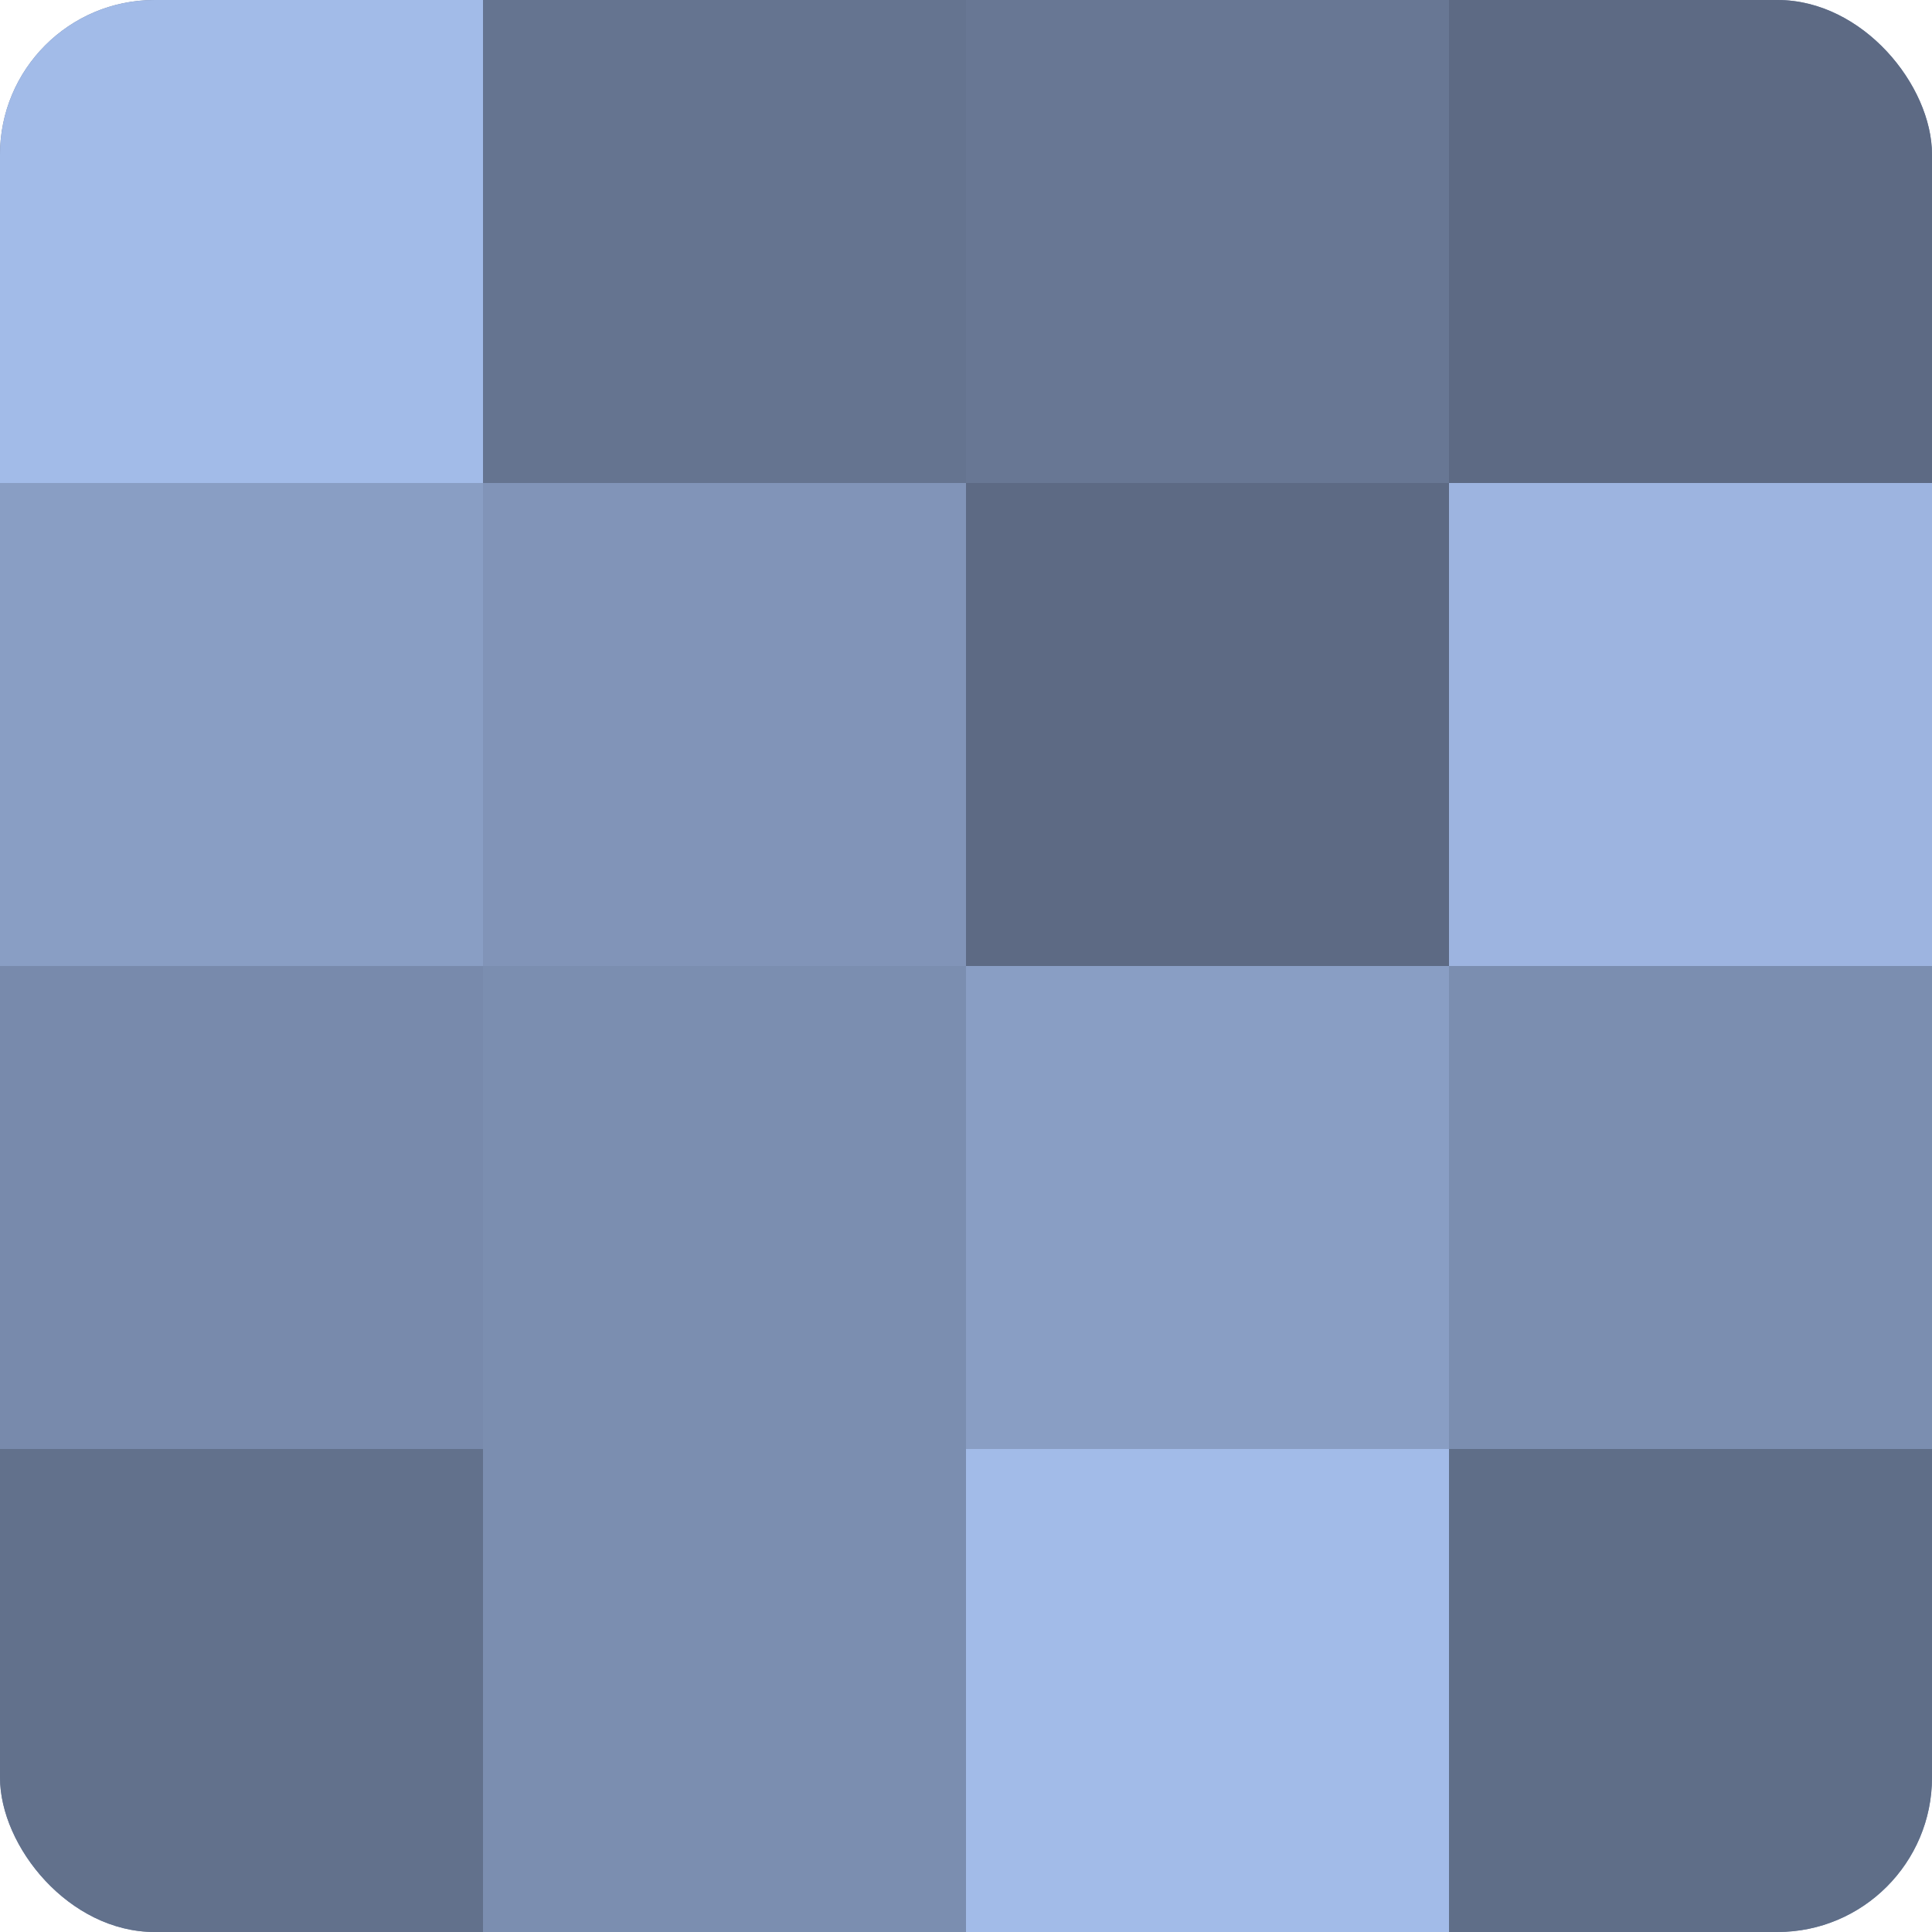
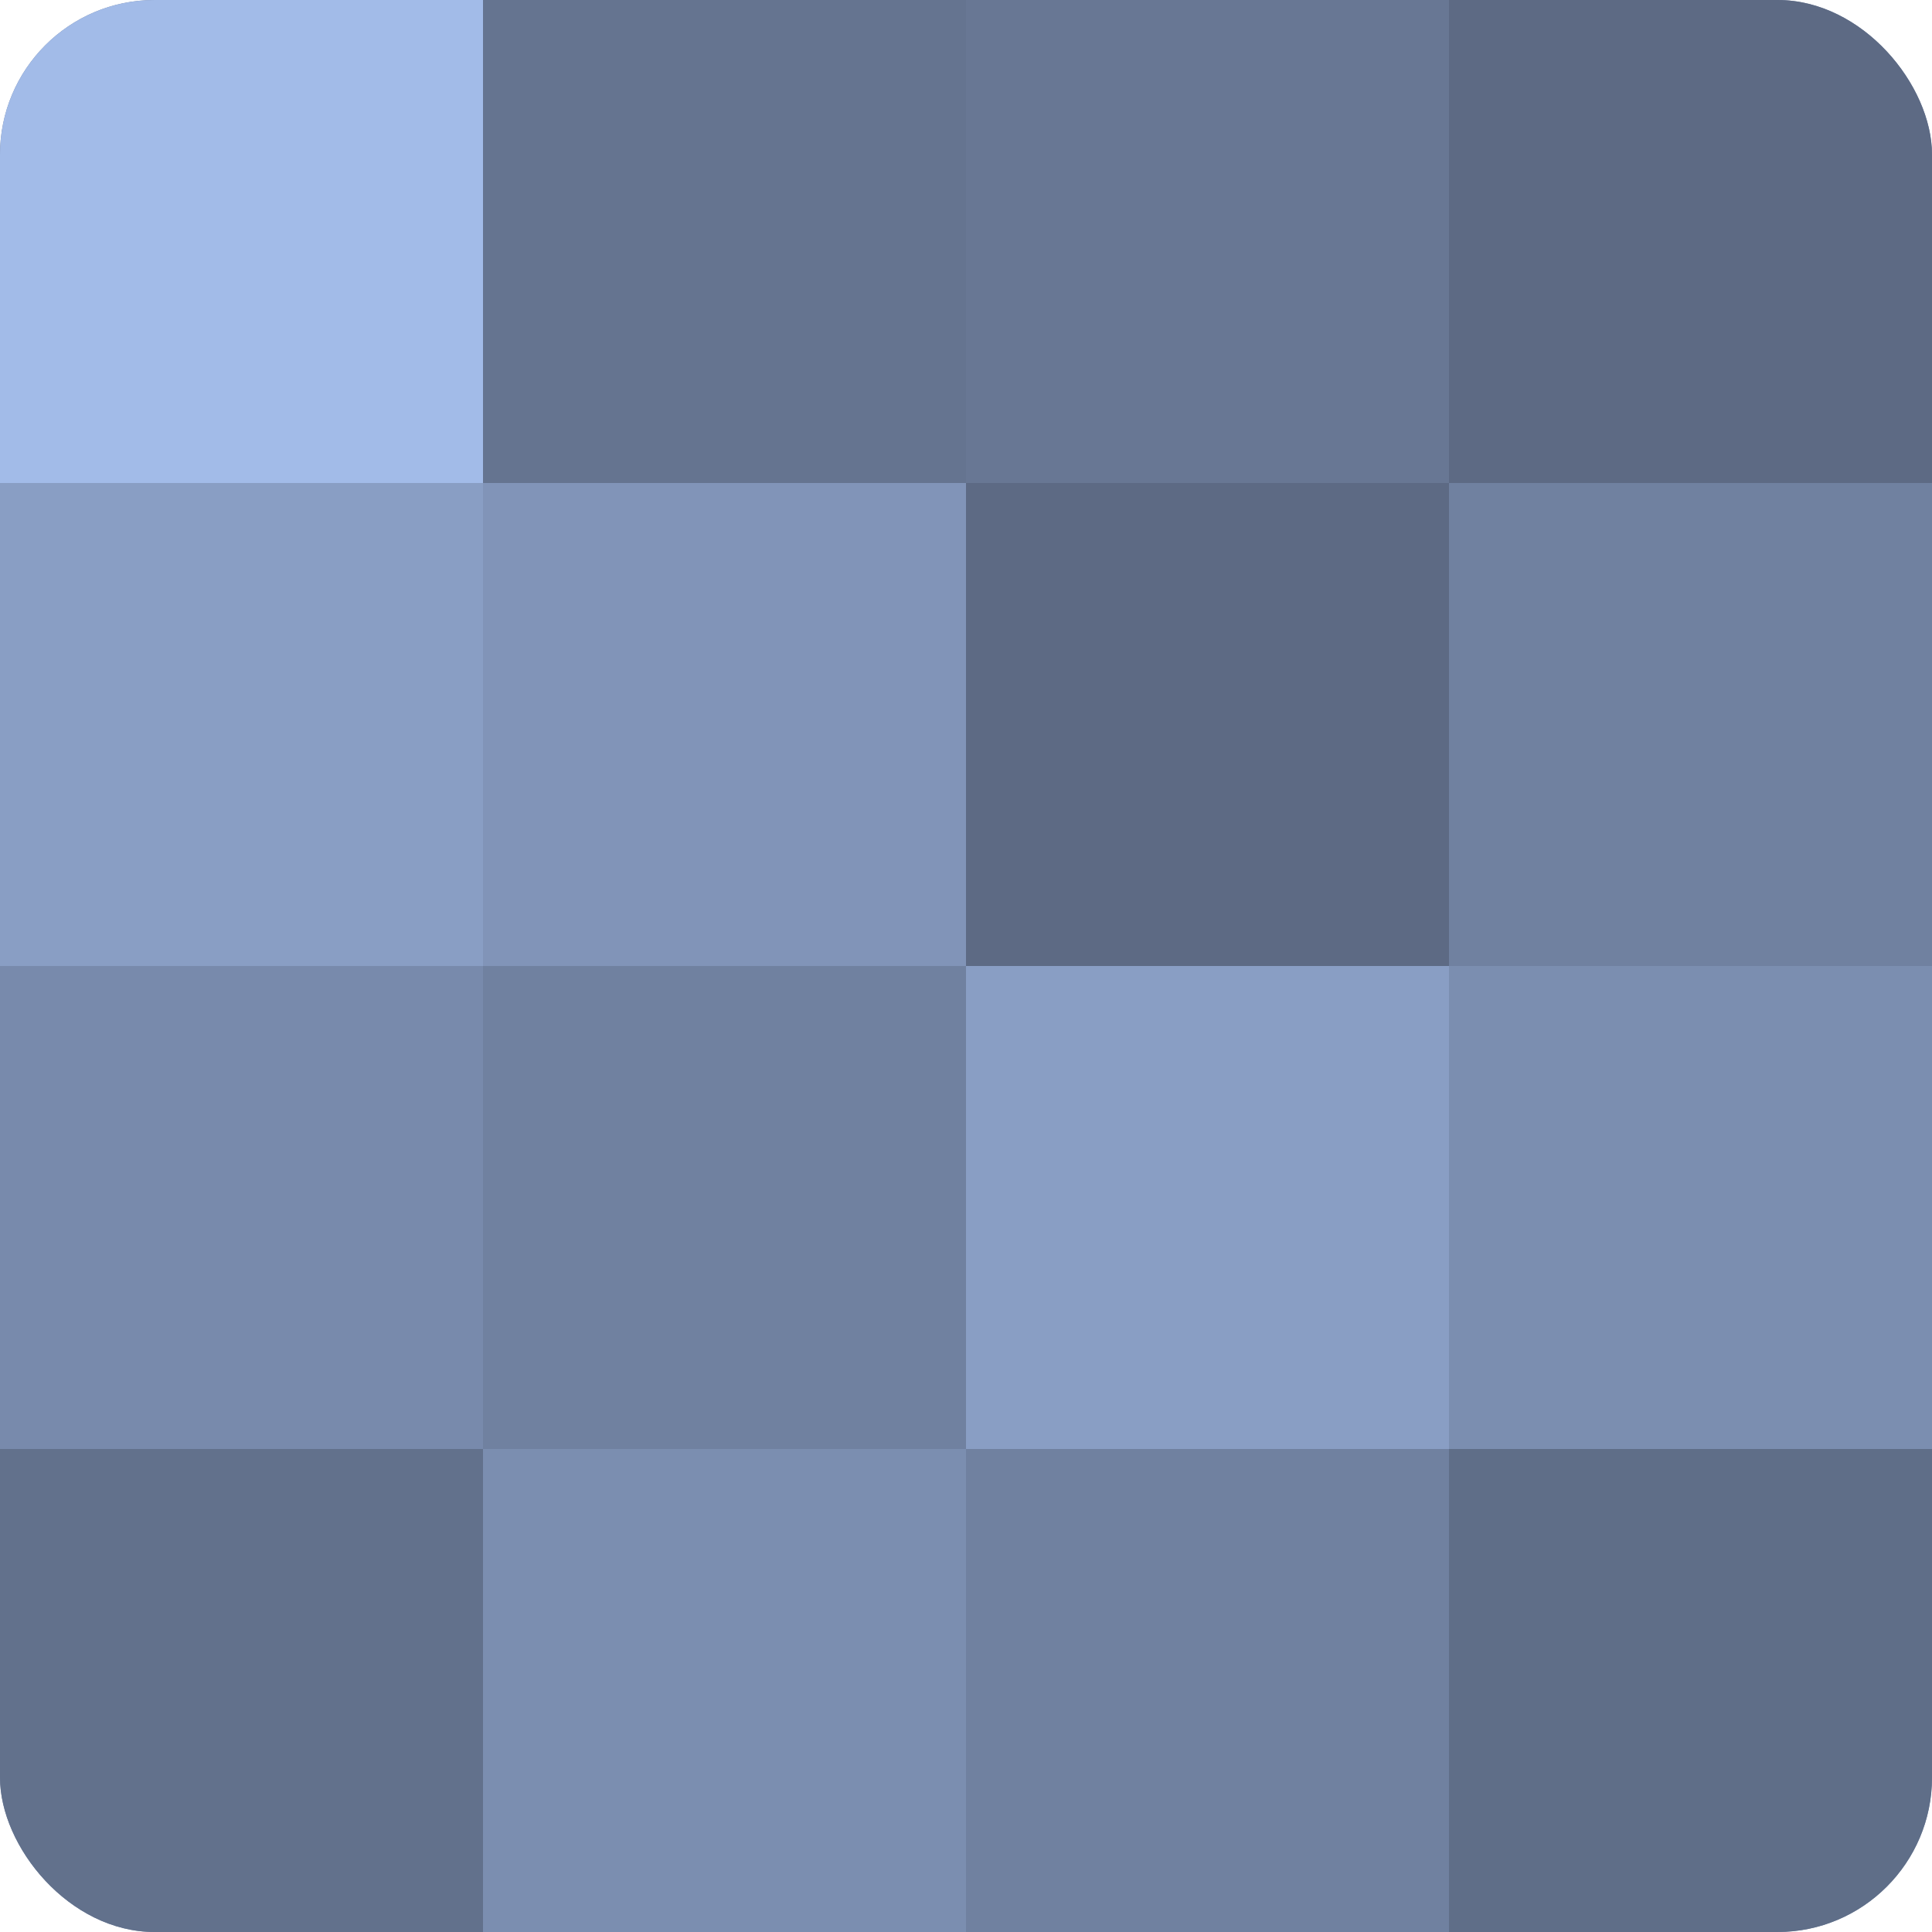
<svg xmlns="http://www.w3.org/2000/svg" width="60" height="60" viewBox="0 0 100 100" preserveAspectRatio="xMidYMid meet">
  <defs>
    <clipPath id="c" width="100" height="100">
      <rect width="100" height="100" rx="8" ry="8" />
    </clipPath>
  </defs>
  <g clip-path="url(#c)">
    <rect width="100" height="100" fill="#7081a0" />
    <rect width="25" height="25" fill="#a2bbe8" />
    <rect y="25" width="25" height="25" fill="#899ec4" />
    <rect y="50" width="25" height="25" fill="#788aac" />
    <rect y="75" width="25" height="25" fill="#62718c" />
    <rect x="25" width="25" height="25" fill="#657490" />
    <rect x="25" y="25" width="25" height="25" fill="#8194b8" />
-     <rect x="25" y="50" width="25" height="25" fill="#7b8eb0" />
    <rect x="25" y="75" width="25" height="25" fill="#7b8eb0" />
    <rect x="50" width="25" height="25" fill="#687794" />
    <rect x="50" y="25" width="25" height="25" fill="#5d6a84" />
    <rect x="50" y="50" width="25" height="25" fill="#899ec4" />
-     <rect x="50" y="75" width="25" height="25" fill="#a2bbe8" />
    <rect x="75" width="25" height="25" fill="#5d6a84" />
-     <rect x="75" y="25" width="25" height="25" fill="#9db4e0" />
    <rect x="75" y="50" width="25" height="25" fill="#7b8eb0" />
    <rect x="75" y="75" width="25" height="25" fill="#5f6e88" />
  </g>
</svg>